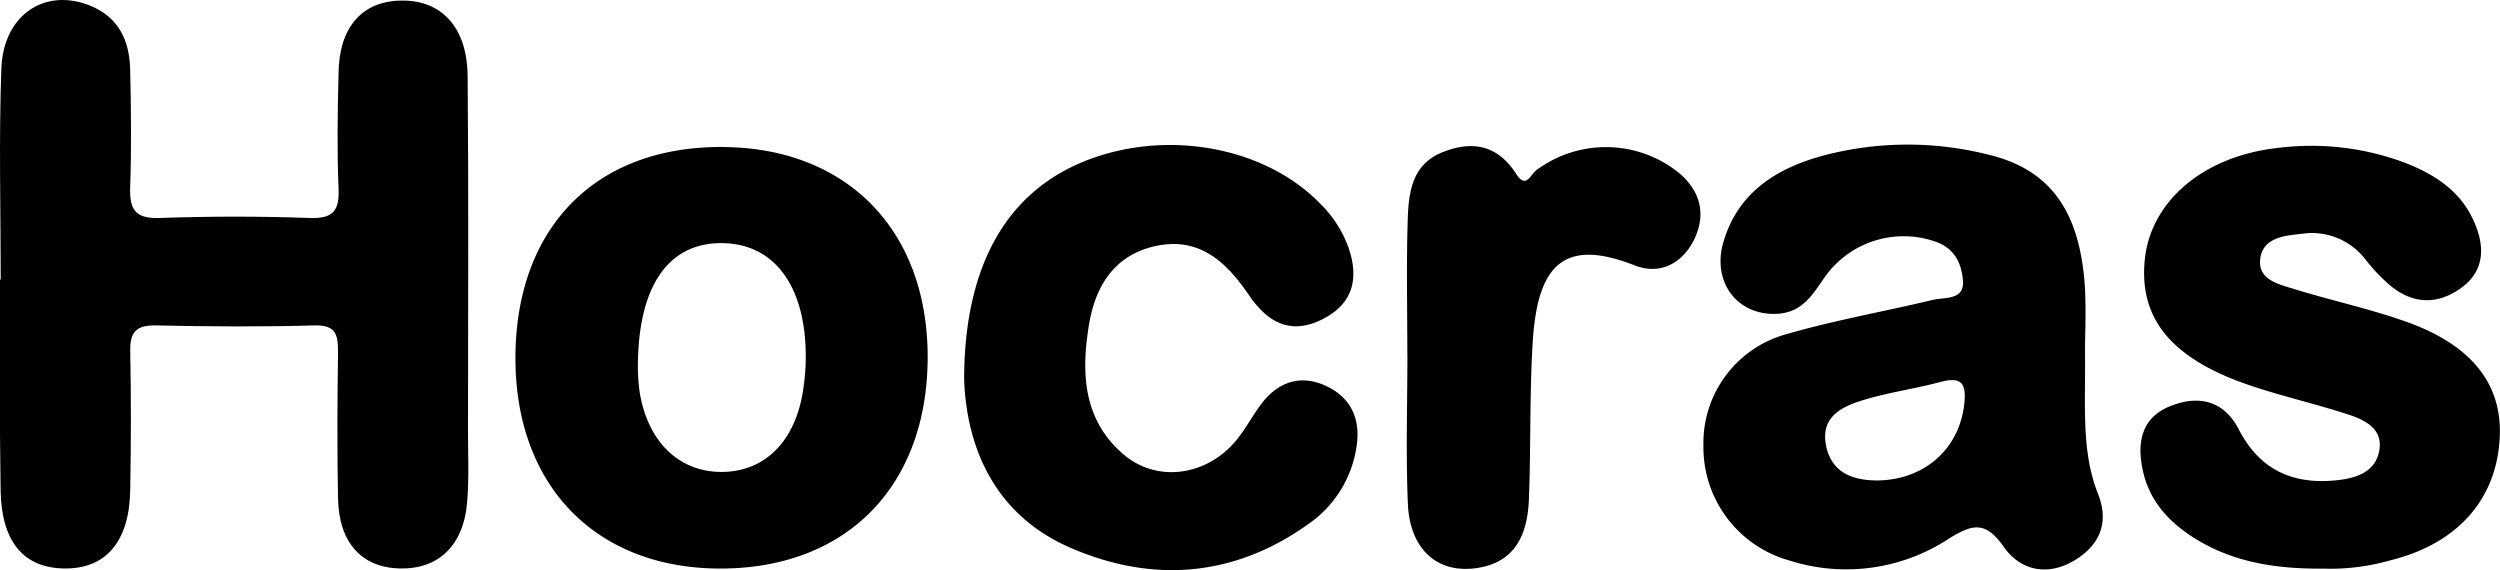
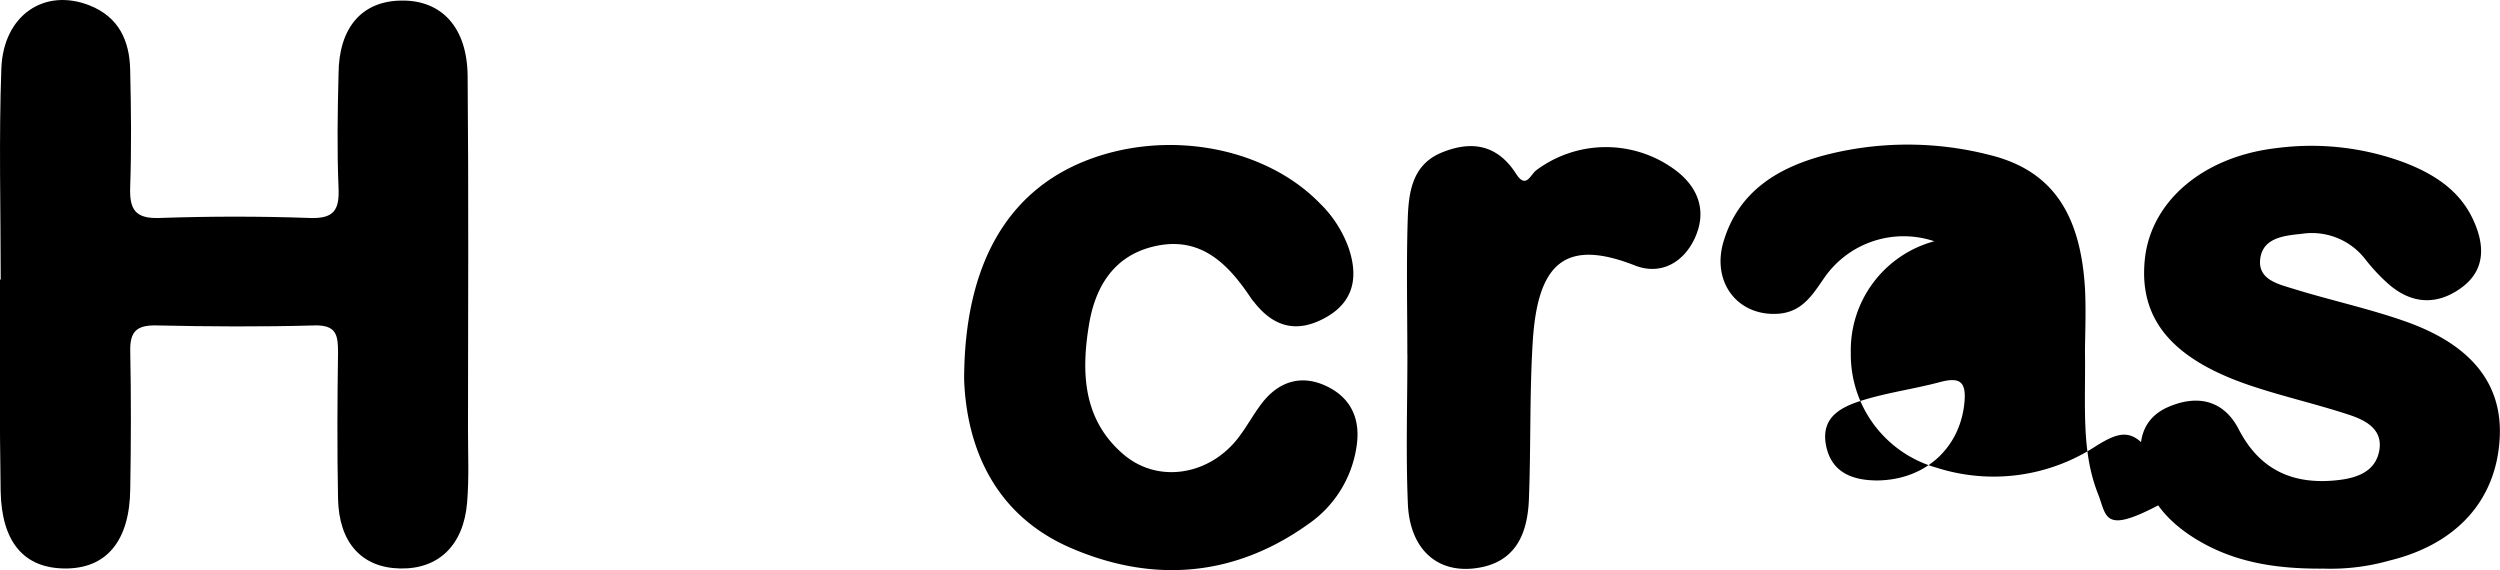
<svg xmlns="http://www.w3.org/2000/svg" viewBox="0 0 348.78 79.54">
  <title>Middel 4</title>
  <g id="Laag_2" data-name="Laag 2">
    <g id="Layer_1" data-name="Layer 1">
      <path d="M.1,39c0-9.82-.27-19.65.09-29.46C.47,2.1,6.21-1.72,12.48.75c4.07,1.6,5.59,4.9,5.68,8.95.13,5.47.19,11,0,16.43-.1,3.07.69,4.4,4.07,4.28,7-.24,14-.25,21,0,3.37.12,4.14-1.12,4-4.21-.22-5.28-.13-10.57,0-15.86C47.26,3.83,50.5.14,56,.08,61.6,0,65.18,3.8,65.24,10.61c.15,16.43.06,32.86.05,49.29,0,3.4.16,6.81-.12,10.19-.49,6-4,9.33-9.35,9.22s-8.54-3.59-8.66-9.76c-.13-6.8-.1-13.6,0-20.39,0-2.42-.24-3.84-3.29-3.76-7.36.21-14.73.16-22.09,0-2.71-.05-3.67.86-3.61,3.57.13,6.42.11,12.84,0,19.26C18.09,75.52,14.81,79.37,9,79.31,3.36,79.25.22,75.66.09,68.49-.08,58.67,0,48.85,0,39Z" />
-       <path d="M292.7,68.91c-2.37-6-1.72-12.27-1.82-19.87,0-2,.17-5.42,0-8.82-.65-10.7-4.8-16.54-13.38-18.62a46,46,0,0,0-23,.07c-6.44,1.72-11.89,5-14,11.88-1.82,5.8,1.94,10.62,7.6,10.22,3.32-.24,4.77-2.63,6.4-5a13.46,13.46,0,0,1,15.36-5.11c2.9.93,3.82,3.17,4,5.55.18,2.69-2.54,2.24-4.18,2.62-6.79,1.63-13.68,2.83-20.38,4.77a15.74,15.74,0,0,0-11.65,15.6,16.39,16.39,0,0,0,12,16,26.08,26.08,0,0,0,22.27-3.07c3.23-2,5.07-2.48,7.58,1.1,2.37,3.42,6.22,4.23,10.05,1.87C292.94,76,294.28,72.88,292.7,68.91ZM274.06,56.18c-.61,6.3-5.43,10.76-12.12,10.85-3.51,0-6.43-1.11-7.18-4.86-.83-4.19,2.43-5.54,5.54-6.46,3.39-1,6.94-1.49,10.37-2.41C273.38,52.59,274.35,53.19,274.06,56.18Z" />
-       <path d="M100.58,20.51C83,20.49,72,31.82,71.91,49.76s11.16,29.5,28.45,29.56c17.73.06,29.08-11.49,29.06-29.58C129.39,32,118.05,20.51,100.58,20.51ZM112,54.71c-1.15,7-5.41,11.15-11.39,11.13s-10.3-4.33-11.38-11.21a26.22,26.22,0,0,1-.24-3.35c0-11.44,4.29-17.42,11.73-17.36s11.83,6.2,11.69,16.28A31.49,31.49,0,0,1,112,54.71Z" />
+       <path d="M292.7,68.91c-2.37-6-1.72-12.27-1.82-19.87,0-2,.17-5.42,0-8.82-.65-10.7-4.8-16.54-13.38-18.62a46,46,0,0,0-23,.07c-6.44,1.72-11.89,5-14,11.88-1.82,5.8,1.94,10.62,7.6,10.22,3.32-.24,4.77-2.63,6.4-5a13.46,13.46,0,0,1,15.36-5.11a15.74,15.74,0,0,0-11.65,15.6,16.39,16.39,0,0,0,12,16,26.08,26.08,0,0,0,22.27-3.07c3.23-2,5.07-2.48,7.58,1.1,2.37,3.42,6.22,4.23,10.05,1.87C292.94,76,294.28,72.88,292.7,68.91ZM274.06,56.18c-.61,6.3-5.43,10.76-12.12,10.85-3.51,0-6.43-1.11-7.18-4.86-.83-4.19,2.43-5.54,5.54-6.46,3.39-1,6.94-1.49,10.37-2.41C273.38,52.59,274.35,53.19,274.06,56.18Z" />
      <path d="M324.2,79.33c-7.08.06-12.94-1-18.22-4.36-3.46-2.21-6.08-5.1-7-9.2-.87-3.82-.34-7.38,3.65-9.05s7.59-.89,9.69,3.15c3,5.84,7.79,7.85,14.05,7.09,2.59-.32,5-1.24,5.55-4,.61-3.08-1.9-4.34-4.25-5.11-4.47-1.47-9.07-2.51-13.53-4-11.15-3.71-15.81-9.36-14.9-17.76.87-8,8.1-14.27,18.45-15.44A37.22,37.22,0,0,1,335.5,22.7c3.95,1.53,7.48,3.73,9.41,7.69,1.7,3.49,2,7.13-1.43,9.69s-7.06,2.4-10.34-.53a25.66,25.66,0,0,1-3.09-3.3,9.42,9.42,0,0,0-9-3.62c-2.51.25-5.36.59-5.72,3.48s2.49,3.52,4.59,4.17c5.21,1.62,10.57,2.76,15.71,4.58,9.25,3.27,13.51,8.78,13.11,16.24-.46,8.68-6,14.83-15.4,17.11A30.11,30.11,0,0,1,324.2,79.33Z" />
      <path d="M134.51,53c0-16.15,6.1-26.3,17-30.59,11.32-4.45,25-1.91,32.67,6a16.41,16.41,0,0,1,3.95,6.12c1.38,4,.82,7.52-3.15,9.75s-7.24,1.41-10-2.11c-.12-.15-.25-.28-.36-.44-3.31-5-7.23-9-13.92-7.28-5.44,1.4-7.91,5.7-8.76,10.78-1.12,6.71-.88,13.37,4.87,18.22,4.68,3.94,11.57,2.92,15.65-2,1.31-1.6,2.28-3.47,3.53-5.12,2.34-3.09,5.5-4.12,9-2.49s4.85,4.63,4.27,8.42a15.93,15.93,0,0,1-6.67,10.81c-10.4,7.46-21.81,8.32-33.28,3.34C138.32,71.62,134.84,61.82,134.51,53Z" />
      <path d="M196.34,49.42c0-6.23-.14-12.47.05-18.69.12-3.79.55-7.75,4.8-9.47s7.77-1,10.33,3c1.39,2.16,2,.09,2.8-.5a16.23,16.23,0,0,1,19.84.3c3,2.48,3.87,5.67,2.31,9.11s-4.76,5.29-8.4,3.86c-9.77-3.84-13.55-.23-14.23,10.58-.46,7.34-.25,14.71-.54,22.06-.19,4.91-1.92,8.94-7.57,9.62-5.29.64-9-2.71-9.31-8.89-.3-7-.07-14-.07-21Z" />
    </g>
  </g>
</svg>